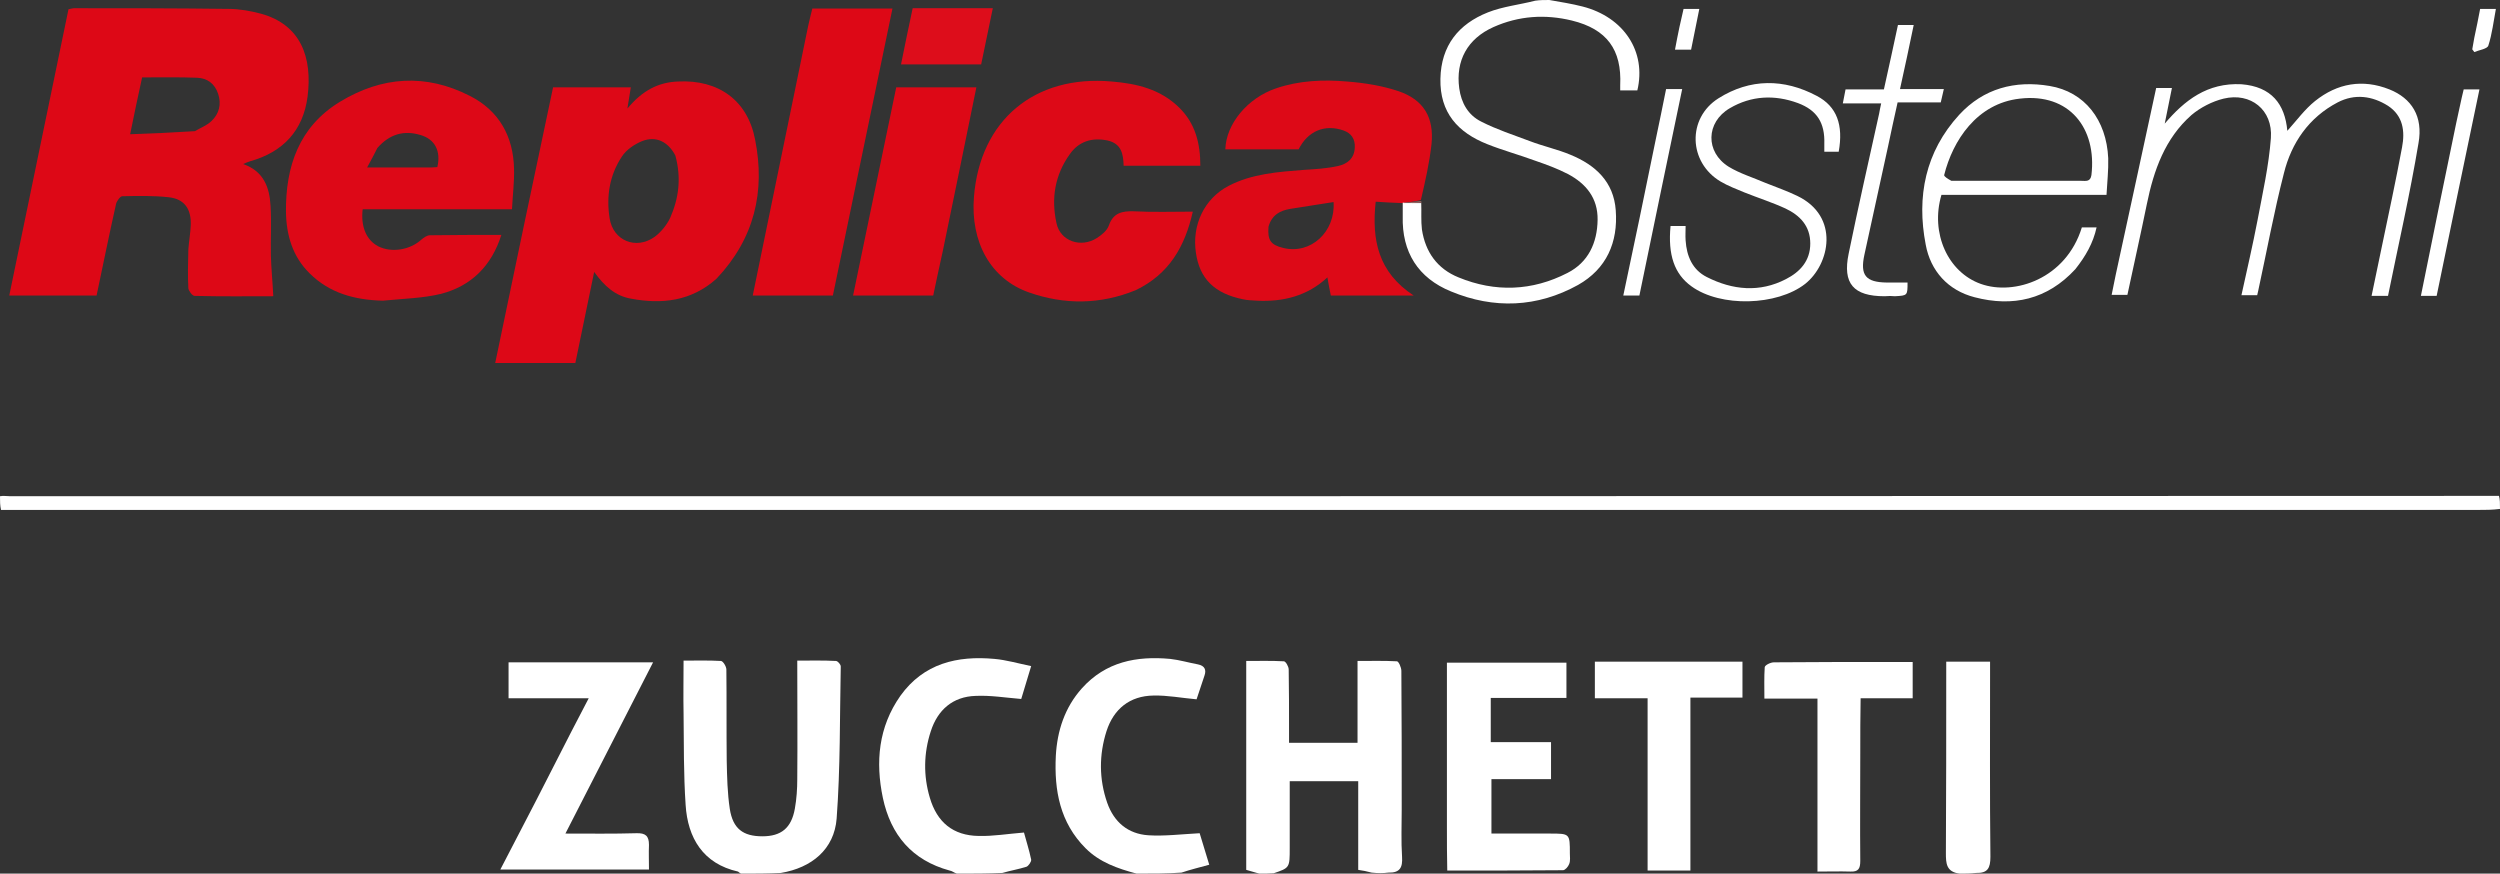
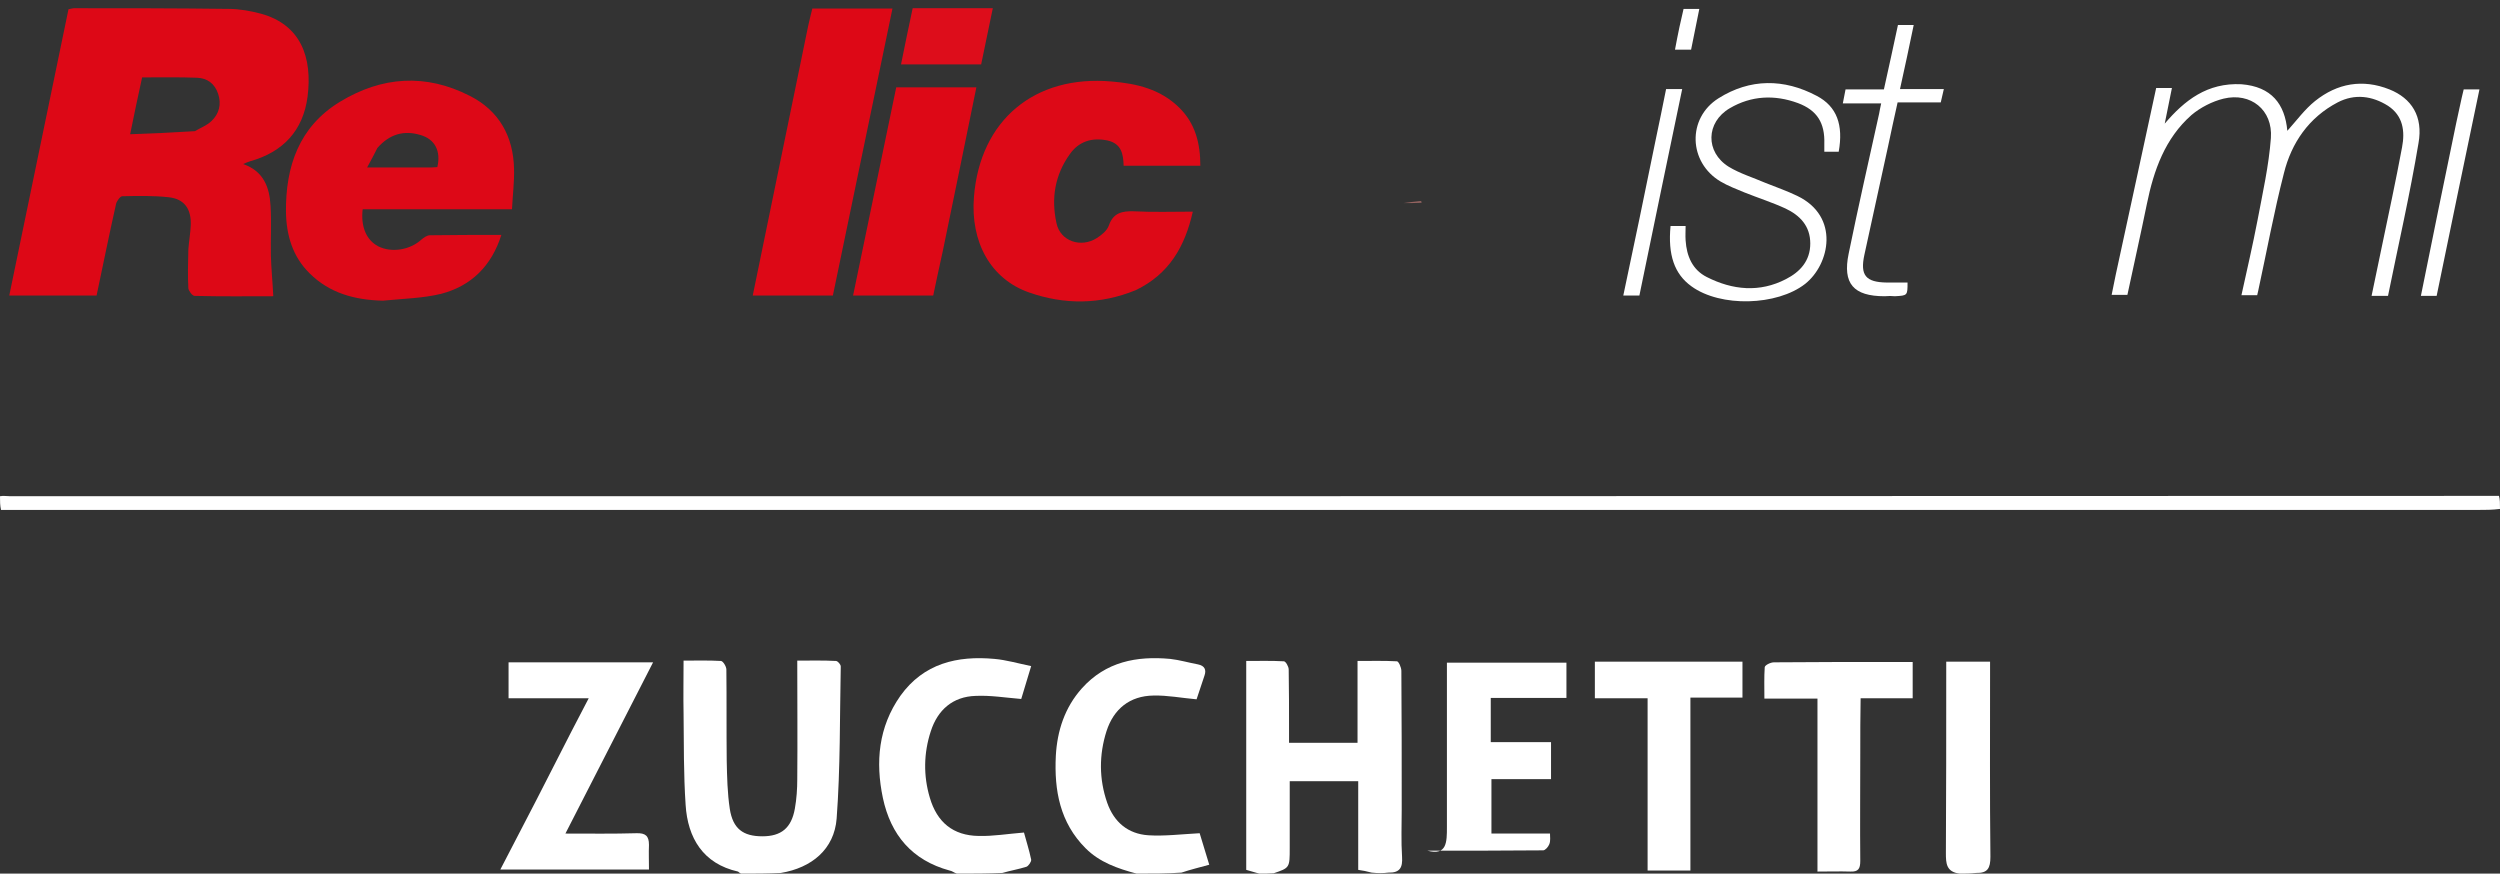
<svg xmlns="http://www.w3.org/2000/svg" version="1.1" id="Layer_1" x="0px" y="0px" viewBox="0 0 730 255.1" style="enable-background:new 0 0 730 255.1;" xml:space="preserve">
  <rect x="0" y="0" width="730" height="255.1" fill="#333333" stroke="none" />
  <style type="text/css">
	.st0{fill:#FFFFFF;}
	.st1{fill:#DD0816;}
	.st2{fill:#DD0817;}
	.st3{fill:#DD0917;}
	.st4{fill:#DD0D1B;}
	.st5{fill:#966461;}
</style>
  <path id="LINEA" class="st0" d="M730,148.6c-2.2,0.3-4.3,0.3-6.5,0.3c-239.8,0-479.7,0-719.5,0c-1.1,0-2.3,0-3.7,0  c-0.3-1.3-0.3-2.5-0.3-4c1-0.2,2,0,3,0c242.1,0,484.3,0,726.7-0.1C730,145.8,730,147,730,148.6z" />
  <g id="REPLICA">
    <path class="st1" d="M55,72.8c0.2-2.5,0.6-4.8,0.7-7c0.2-4.7-1.8-7.7-6.4-8.2c-4.5-0.5-9-0.4-13.6-0.3c-0.6,0-1.6,1.4-1.8,2.2   c-2,8.9-3.8,17.8-5.7,26.8c-8.4,0-16.8,0-25.5,0C8.5,58.4,14.2,30.6,20,2.7c0.6-0.1,1.2-0.3,1.7-0.3c15,0,30,0,45.1,0.2   c3.1,0,6.4,0.6,9.4,1.4c11.6,3.2,15.1,12.7,13.6,24.3c-1.3,9.8-7.1,16.1-16.8,18.8c-0.6,0.2-1.1,0.4-2,0.8C77,50,78.7,54.7,79,60.1   c0.3,4.8,0,9.7,0.1,14.5c0.1,3.9,0.5,7.7,0.7,11.9c-7.4,0-15.2,0.1-23-0.1c-0.6,0-1.7-1.4-1.8-2.2C54.8,80.5,54.9,76.8,55,72.8    M56.9,38.3c1.7-1,3.6-1.7,4.9-3c2.2-2.1,2.9-4.9,1.9-7.9c-1-3-3.2-4.6-6.2-4.7c-5.3-0.2-10.6-0.1-16-0.1   c-1.2,5.4-2.3,10.7-3.5,16.6C44.4,39,50.4,38.7,56.9,38.3z" />
-     <path class="st2" d="M209.2,81.4c-7.4,6.6-16,7.5-25,5.8c-4.5-0.8-7.7-3.6-10.7-7.8c-1.9,9.2-3.7,17.9-5.5,26.6   c-7.8,0-15.5,0-23.4,0c5.6-26.9,11.2-53.7,16.9-80.5c7.6,0,15.1,0,22.7,0c-0.3,1.9-0.6,3.6-1,6.2c4.3-5.2,9-7.7,14.8-7.9   c11.7-0.6,20.3,5.4,22.5,17C223.5,55.9,220.3,69.7,209.2,81.4 M197.2,45.4c-2.1-4-5.6-5.8-9.7-4.2c-2.2,0.9-4.6,2.5-5.9,4.5   c-3.6,5.4-4.6,11.6-3.6,18c1,6.6,7.7,9.3,13.1,5.5c1.9-1.4,3.6-3.5,4.6-5.6C198.2,57.9,199,52,197.2,45.4z" />
    <path class="st2" d="M111.8,87.8c-8.2-0.2-15.6-2.2-21.4-8c-5-4.9-6.8-11.2-6.9-18C83.4,48.6,87.3,37,99.3,29.7   c12.2-7.4,25-8.3,37.9-1.7c8.5,4.3,12.7,11.8,12.9,21.3c0.1,3.9-0.4,7.7-0.6,11.8c-14.9,0-29.2,0-43.6,0c-0.6,5.1,1.1,9,4.5,10.8   c3.9,2,9.3,1.1,12.6-1.9c0.7-0.6,1.7-1.3,2.5-1.3c6.9-0.1,13.8-0.1,20.9-0.1c-2.9,9.1-8.8,14.9-17.6,17.2   C123.5,87.1,117.7,87.2,111.8,87.8 M110.2,43.2c-0.9,1.8-1.8,3.5-3,5.7c6.6,0,12.7,0,18.7,0c0.6,0,1.2-0.1,1.8-0.1   c1.1-4.7-0.7-8.2-5-9.4C118,38,113.8,39.1,110.2,43.2z" />
-     <path class="st3" d="M409.5,59.3c-2.5-0.1-5.1-0.2-7.8-0.4c-1.2,11.1,0.7,20.6,11.1,27.4c-8.4,0-16.2,0-24.2,0   c-0.3-1.6-0.7-3.3-1-5.3c-5.8,5.4-12.9,7.2-20.6,6.8c-1.3-0.1-2.7-0.1-4-0.4c-8.4-1.7-12.7-6-13.8-13.6c-1.2-8.2,2.5-15.8,9.5-19.5   c6.9-3.6,14.5-4.1,22.1-4.7c3.3-0.2,6.6-0.4,9.8-1.1c2.8-0.6,4.9-2.2,5-5.5c0.1-2.4-1-4.1-3.3-4.9c-5.4-1.9-10.4,0.1-13.1,5.5   c-7.1,0-14.3,0-21.4,0c0.2-7.4,6.5-15,14.8-17.8c6.7-2.3,13.8-2.6,20.7-2c5.1,0.4,10.2,1.2,15,2.8c7.4,2.5,10.5,7.7,9.7,15.5   c-0.6,5.4-1.8,10.7-3.1,16.3C412.8,58.9,411.2,59.1,409.5,59.3C409.5,59.3,409.5,59.3,409.5,59.3 M370.4,66.2   c-0.3,3.9,0.6,5.3,4.3,6.2c8.1,2,15.3-4.8,14.7-13.4c-4.2,0.7-8.5,1.3-12.7,2C373.8,61.5,371.4,62.7,370.4,66.2z" />
    <path class="st3" d="M331.7,84.7c-10.5,4.3-20.9,4.3-31.2,0.7c-11.2-3.9-17.2-14.7-16.1-28c1.8-22.3,17.7-35.6,40.2-33.6   c7.3,0.6,14.2,2.2,19.7,7.6c4.7,4.6,6.2,10.4,6.2,17c-7.5,0-14.8,0-22.4,0c-0.1-3.4-0.6-6.5-4.8-7.4c-4.5-0.9-8.3,0.3-10.9,4   c-4.4,6.1-5.5,13-3.9,20.2c1.1,5.2,7.1,7.3,11.8,4.3c1.4-0.9,3-2.2,3.5-3.7c1.3-3.7,3.9-4.2,7.3-4.1c5.6,0.3,11.3,0.1,17.2,0.1   C346,72,341.4,80,331.7,84.7z" />
    <path class="st1" d="M236,7.5c0.4-1.8,0.8-3.4,1.2-5c7.8,0,15.5,0,23.4,0c-5.8,28-11.6,55.8-17.4,83.8c-7.8,0-15.5,0-23.4,0   C225.2,60,230.6,33.9,236,7.5z" />
    <path class="st1" d="M275.3,73.3c-1,4.5-1.9,8.7-2.8,13c-7.8,0-15.5,0-23.4,0c4.2-20.3,8.4-40.5,12.6-60.8c7.8,0,15.5,0,23.4,0   C281.9,41.4,278.6,57.2,275.3,73.3z" />
    <path class="st4" d="M274.2,2.4c5.3,0,10.3,0,15.7,0c-1.2,5.7-2.3,11.1-3.4,16.4c-7.8,0-15.4,0-23.4,0c1.1-5.5,2.2-10.8,3.4-16.4   C269,2.4,271.5,2.4,274.2,2.4z" />
  </g>
  <g id="SISTEMI">
-     <path class="st0" d="M415,59.3c0.1,2.6-0.1,5.2,0.2,7.7c1,6.6,4.5,11.5,10.7,14c10.7,4.4,21.5,4,31.8-1.3c6.1-3.1,8.7-8.8,8.8-15.5   c0.1-6.4-3.4-10.6-8.7-13.4c-3.1-1.6-6.4-2.8-9.6-3.9c-4.6-1.7-9.4-3-13.9-4.8c-8.6-3.4-13.9-9.2-13.7-19.1   c0.2-9.7,5.3-16,13.9-19.4c4.3-1.7,9.1-2.2,13.8-3.4c1.4-0.2,2.6-0.2,4.1-0.2c3.4,0.6,6.6,1.1,9.7,1.9c12.1,3.1,18.7,13.2,16,24.5   c-1.6,0-3.2,0-5,0c0-0.5,0-1,0-1.5c0.5-10.4-3.9-16.4-14.1-18.9c-7.8-1.9-15.5-1.4-22.9,1.9c-7.6,3.4-11.1,9.8-10,17.9   c0.6,4.3,2.6,7.8,6.4,9.7c4.5,2.3,9.4,3.9,14.2,5.7c3.9,1.5,8.1,2.4,11.9,4c7.3,3,12.6,7.9,13.2,16.2c0.7,9.4-2.7,17.1-11,21.8   c-11.9,6.6-24.6,7.1-37.1,1.9c-9.6-3.9-14.4-11.5-14.1-22c0-1.1,0-2.3,0-3.7c0-0.3,0-0.3,0.3-0.2C411.7,59.3,413.3,59.3,415,59.3z" />
    <path class="st0" d="M654.5,24.6c8.8,0.7,12.7,5.8,13.4,13.6c2.7-3,5.1-6.3,8.1-8.7c6.5-5.2,13.9-6.5,21.7-3.4   c6.5,2.6,9.9,7.9,8.5,15.7c-2.5,15-5.9,29.8-8.9,44.6c-1.7,0-3,0-4.8,0c1-4.9,2-9.6,3-14.4c2-9.6,4.1-19.3,5.9-29   c0.9-4.7,0.3-9.2-4.1-12.1c-4.6-2.9-9.7-3.6-14.7-1c-8.4,4.4-13.5,11.8-15.7,20.7c-2.9,11.3-5,22.8-7.5,34.3   c-0.1,0.4-0.2,0.8-0.3,1.3c-1.5,0-2.9,0-4.6,0c1.6-7.3,3.3-14.6,4.7-21.9c1.5-8,3.3-15.9,3.9-24c0.6-8.2-5.9-13.4-13.8-11.5   c-3.3,0.8-6.8,2.6-9.4,4.8c-7.7,6.8-11,16.1-13,25.9c-1.8,8.8-3.8,17.7-5.7,26.6c-1.6,0-3.1,0-4.6,0c0.4-2,0.8-4,1.2-5.9   c3.9-18.1,7.9-36.3,11.8-54.5c1.5,0,2.9,0,4.6,0c-0.7,3.6-1.4,7-2.1,10.4C637.9,29.3,644.5,24.1,654.5,24.6z" />
-     <path class="st0" d="M606,78.6c-8.2,8.9-18.3,11.1-29.4,8.2c-7.8-2-12.9-7.7-14.3-15.4c-2.7-14-0.1-27.1,9.8-37.9   c7.1-7.7,16.3-10.1,26.4-8.4c10.2,1.7,16.6,9.9,17.1,21.1c0.1,3.5-0.3,6.9-0.5,10.7c-16.3,0-32.3,0-48.2,0   c-3.3,11.2,1.9,22.6,11.5,26c9.8,3.5,24.9-1.5,29.5-16.5c1.4,0,2.7,0,4.3,0C611.2,71,609,74.8,606,78.6 M569.8,52.8   c12.6,0,25.3,0,37.9,0c1.3,0,2.7,0.4,3-1.7c1.6-13.6-6.4-24-20.9-22.3c-12.6,1.4-19.6,12.3-22.1,22.3   C567.6,51.5,568.7,52.2,569.8,52.8z" />
    <path class="st0" d="M515.5,53.4c3.3,1.3,6.4,2.4,9.3,3.8c12.5,6,9.5,20,2.3,25.7c-8.2,6.4-24.7,6.9-33.2,0.7   c-5-3.6-6.9-9.2-6.1-17.6c1.3,0,2.7,0,4.4,0c0,1.4-0.1,2.8,0,4.2c0.3,4.6,2,8.6,6.2,10.7c7.5,3.8,15.4,4.6,23.1,0.6   c4.1-2.1,7.1-5.3,7.1-10.4c0-5.1-3-8.2-7.2-10.2c-3.9-1.8-8-3.1-12-4.7c-2.4-1-4.8-1.9-7-3.2c-9.4-5.6-9.8-18.5-0.6-24.3   c9.2-5.8,19.1-5.8,28.7-0.7c5.9,3.1,7.8,8.5,6.4,16.3c-1.3,0-2.6,0-4.2,0c0-0.7,0-1.5,0-2.3c0.2-6.1-2.1-9.8-7.7-11.9   c-6.8-2.5-13.6-2.2-19.9,1.5c-7,4.1-7.2,12.8-0.3,17.1C508.1,50.7,511.8,51.8,515.5,53.4z" />
    <path class="st0" d="M550.3,86.5c-9.1,0-12.3-3.7-10.5-12.4c2.8-13.7,5.9-27.3,8.9-40.9c0.2-0.9,0.3-1.8,0.6-3c-3.8,0-7.3,0-11.2,0   c0.3-1.5,0.5-2.7,0.8-4.1c3.8,0,7.4,0,11.2,0c1.4-6.4,2.8-12.6,4.1-18.8c1.6,0,3,0,4.6,0c-1.3,6.3-2.6,12.4-4,18.7   c4.4,0,8.4,0,12.8,0c-0.3,1.4-0.6,2.6-0.9,3.9c-4.1,0-8.2,0-12.6,0c-1,4.4-1.9,8.7-2.8,12.9c-2.3,10.5-4.6,21.1-6.9,31.6   c-1.3,6,0.4,8,6.5,8.1c2,0,4.1,0,6.1,0c0,3.8,0,3.8-3.7,4C552.4,86.4,551.5,86.4,550.3,86.5z" />
    <path class="st0" d="M483.4,41.1c1.1-5.2,2.1-10.1,3.1-15.1c1.6,0,2.9,0,4.7,0c-4.2,20.2-8.4,40.3-12.5,60.3c-1.6,0-3,0-4.7,0   C477.2,71.3,480.3,56.3,483.4,41.1z" />
    <path class="st0" d="M717.2,36c0.8-3.5,1.4-6.7,2.2-9.9c1.6,0,3,0,4.6,0c-4.2,20.2-8.4,40.2-12.5,60.3c-1.6,0-3,0-4.6,0   C710.3,69.5,713.7,52.9,717.2,36z" />
    <path class="st0" d="M490.4,7.9c0.4-1.9,0.8-3.6,1.2-5.3c1.5,0,2.9,0,4.6,0c-0.8,4-1.6,7.9-2.4,11.9c-1.5,0-3,0-4.7,0   C489.5,12.3,489.9,10.3,490.4,7.9z" />
-     <path class="st0" d="M722.5,11c0.6-2.9,1.2-5.6,1.7-8.4c1.5,0,2.9,0,4.6,0c-0.7,3.7-1.1,7.3-2.2,10.7c-0.3,1-2.7,1.3-4.1,1.9   c-0.2-0.3-0.4-0.5-0.6-0.8C722.1,13.4,722.3,12.3,722.5,11z" />
    <path class="st5" d="M409.8,59.3c1.4-0.2,3-0.4,5-0.6c0.3,0.1,0.3,0.2,0.3,0.5C413.3,59.3,411.7,59.3,409.8,59.3z" />
  </g>
  <g id="ZUCCHETTI">
    <path class="st0" d="M367.7,255.1c-1.4-0.4-2.5-0.7-3.8-1.1c0-20.1,0-40.3,0-61c3.7,0,7.4-0.1,11,0.1c0.5,0,1.4,1.5,1.4,2.4   c0.1,6,0.1,11.9,0.1,17.9c0,1.1,0,2.2,0,3.5c6.8,0,13.2,0,20,0c0-7.7,0-15.5,0-23.9c4,0,7.8-0.1,11.5,0.1c0.5,0,1.3,1.8,1.3,2.8   c0.1,13.5,0.1,27,0.1,40.4c0,4.6-0.2,9.3,0.1,13.9c0.2,3.1-0.6,4.7-4,4.6c-1.6,0.2-3,0.2-4.9,0c-1.5-0.4-2.5-0.6-3.9-0.8   c0-8.8,0-17.3,0-25.9c-6.8,0-13.3,0-20,0c0,6.6,0,13.1,0,19.5c0,5.8,0,5.8-4.7,7.4C370.5,255.1,369.3,255.1,367.7,255.1z" />
    <path class="st0" d="M216.4,255.1c-0.5-0.2-0.7-0.5-0.9-0.6c-10.2-2.3-14.7-9.8-15.3-19.5c-0.6-8.9-0.5-17.9-0.6-26.8   c-0.1-4.9,0-9.9,0-15.3c3.8,0,7.4-0.1,10.9,0.1c0.6,0,1.6,1.6,1.6,2.5c0.1,8.8,0,17.7,0.1,26.6c0.1,4.7,0.2,9.5,0.9,14.1   c0.9,5.8,3.9,8,9.5,8c5.5,0,8.5-2.4,9.5-8.1c0.5-2.8,0.7-5.7,0.7-8.6c0.1-11.3,0-22.6,0-34.6c3.8,0,7.6-0.1,11.3,0.1   c0.5,0,1.4,1,1.4,1.6c-0.3,14.8-0.1,29.6-1.2,44.4c-0.7,9-7.3,14.4-16.3,15.9C224.2,255.1,220.5,255.1,216.4,255.1z" />
    <path class="st0" d="M279.4,255.1c-0.9-0.3-1.4-0.8-2.1-0.9c-11-3-17.2-10.4-19.5-21.2c-2.2-10.5-1.3-20.7,5.1-29.8   c6.8-9.5,16.6-11.8,27.5-10.8c3.4,0.3,6.8,1.3,10.7,2.1c-1.1,3.7-2.1,6.9-2.9,9.6c-4.8-0.4-9-1.1-13.3-0.9   c-6.7,0.2-11.1,4.1-13.1,10.3c-2.1,6.4-2.2,13-0.3,19.4c2.1,7.2,6.8,11.1,14.3,11.2c4.2,0.1,8.3-0.6,13.2-1c0.6,2.3,1.5,5,2.1,7.9   c0.1,0.6-0.8,1.9-1.4,2.1c-2.2,0.7-4.6,1.1-7,1.8C288.4,255.1,284.1,255.1,279.4,255.1z" />
    <path class="st0" d="M331.9,255.1c-5.6-1.5-10.8-3.3-14.9-7.4c-7.5-7.5-9.2-16.9-8.7-27c0.4-7.3,2.6-14.1,7.6-19.7   c7-7.8,16-9.5,25.8-8.6c2.7,0.3,5.4,1.1,8.1,1.6c2,0.4,2.5,1.6,1.9,3.3c-0.8,2.4-1.6,4.8-2.3,6.9c-4.5-0.4-8.5-1.2-12.6-1.1   c-6.9,0.1-11.6,3.9-13.7,10.4c-2.2,6.9-2.2,14,0.2,20.9c2,5.7,6.1,9.1,12,9.5c4.7,0.3,9.5-0.3,15-0.6c0.7,2.4,1.7,5.6,2.8,9.2   c-2.9,0.8-5.4,1.4-8.1,2.3C340.9,255.1,336.6,255.1,331.9,255.1z" />
    <path class="st0" d="M572.2,255.1c-3.9-0.5-4-3-4-6c0.1-17.4,0.1-34.8,0.1-52.1c0-1.1,0-2.2,0-3.8c4.3,0,8.4,0,12.8,0   c0,1.4,0,2.5,0,3.6c0,17.8-0.1,35.6,0.1,53.4c0,3.3-0.8,4.8-4.2,4.7C575.4,255.1,573.9,255.1,572.2,255.1z" />
-     <path class="st0" d="M422.5,241.5c0-16.1,0-32,0-48c11.6,0,23.1,0,34.9,0c0,3.3,0,6.7,0,10.3c-7.5,0-14.7,0-22.1,0   c0,4.4,0,8.5,0,12.9c5.7,0,11.4,0,17.6,0c0,3.7,0,7.1,0,10.8c-5.9,0-11.5,0-17.4,0c0,5.3,0,10.4,0,15.9c5.6,0,11.4,0,17.1,0   c5.8,0,5.8,0,5.8,5.8c0,1,0.2,2.1-0.2,3.1c-0.3,0.8-1.2,1.8-1.8,1.8c-11.1,0.1-22.2,0.1-33.8,0.1   C422.5,249.9,422.5,245.9,422.5,241.5z" />
+     <path class="st0" d="M422.5,241.5c0-16.1,0-32,0-48c11.6,0,23.1,0,34.9,0c0,3.3,0,6.7,0,10.3c-7.5,0-14.7,0-22.1,0   c0,4.4,0,8.5,0,12.9c5.7,0,11.4,0,17.6,0c0,3.7,0,7.1,0,10.8c-5.9,0-11.5,0-17.4,0c0,5.3,0,10.4,0,15.9c5.6,0,11.4,0,17.1,0   c0,1,0.2,2.1-0.2,3.1c-0.3,0.8-1.2,1.8-1.8,1.8c-11.1,0.1-22.2,0.1-33.8,0.1   C422.5,249.9,422.5,245.9,422.5,241.5z" />
    <path class="st0" d="M166.8,213.7c1.7-3.3,3.3-6.4,5.1-9.8c-8,0-15.5,0-23.4,0c0-3.6,0-7,0-10.5c14,0,27.7,0,42.2,0   c-8.6,16.8-17,33.2-25.6,50c7.2,0,14,0.1,20.7-0.1c2.7-0.1,3.7,0.8,3.7,3.4c-0.1,2.3,0,4.7,0,7.2c-14.6,0-28.6,0-43.4,0   C153.2,240.3,160,227.1,166.8,213.7z" />
    <path class="st0" d="M543.2,219.9c0,10.7-0.1,21.1,0,31.5c0,2.3-0.6,3.2-2.9,3.1c-3.1-0.1-6.3,0-9.6,0c0-17.1,0-33.6,0-50.5   c-5.2,0-10.1,0-15.5,0c0-3.3-0.1-6.3,0.1-9.2c0.1-0.6,1.7-1.4,2.7-1.4c11.5-0.1,23-0.1,34.6-0.1c1.8,0,3.7,0,5.9,0   c0,3.6,0,7,0,10.6c-5.1,0-9.9,0-15.2,0C543.2,209.2,543.2,214.4,543.2,219.9z" />
    <path class="st0" d="M485.4,193.2c7.9,0,15.5,0,23.4,0c0,3.6,0,6.9,0,10.5c-5.1,0-10,0-15.2,0c0,16.9,0,33.5,0,50.5   c-4.3,0-8.2,0-12.5,0c0-16.8,0-33.4,0-50.3c-5.2,0-10.1,0-15.4,0c0-3.6,0-6.9,0-10.7C472.2,193.2,478.7,193.2,485.4,193.2z" />
  </g>
</svg>